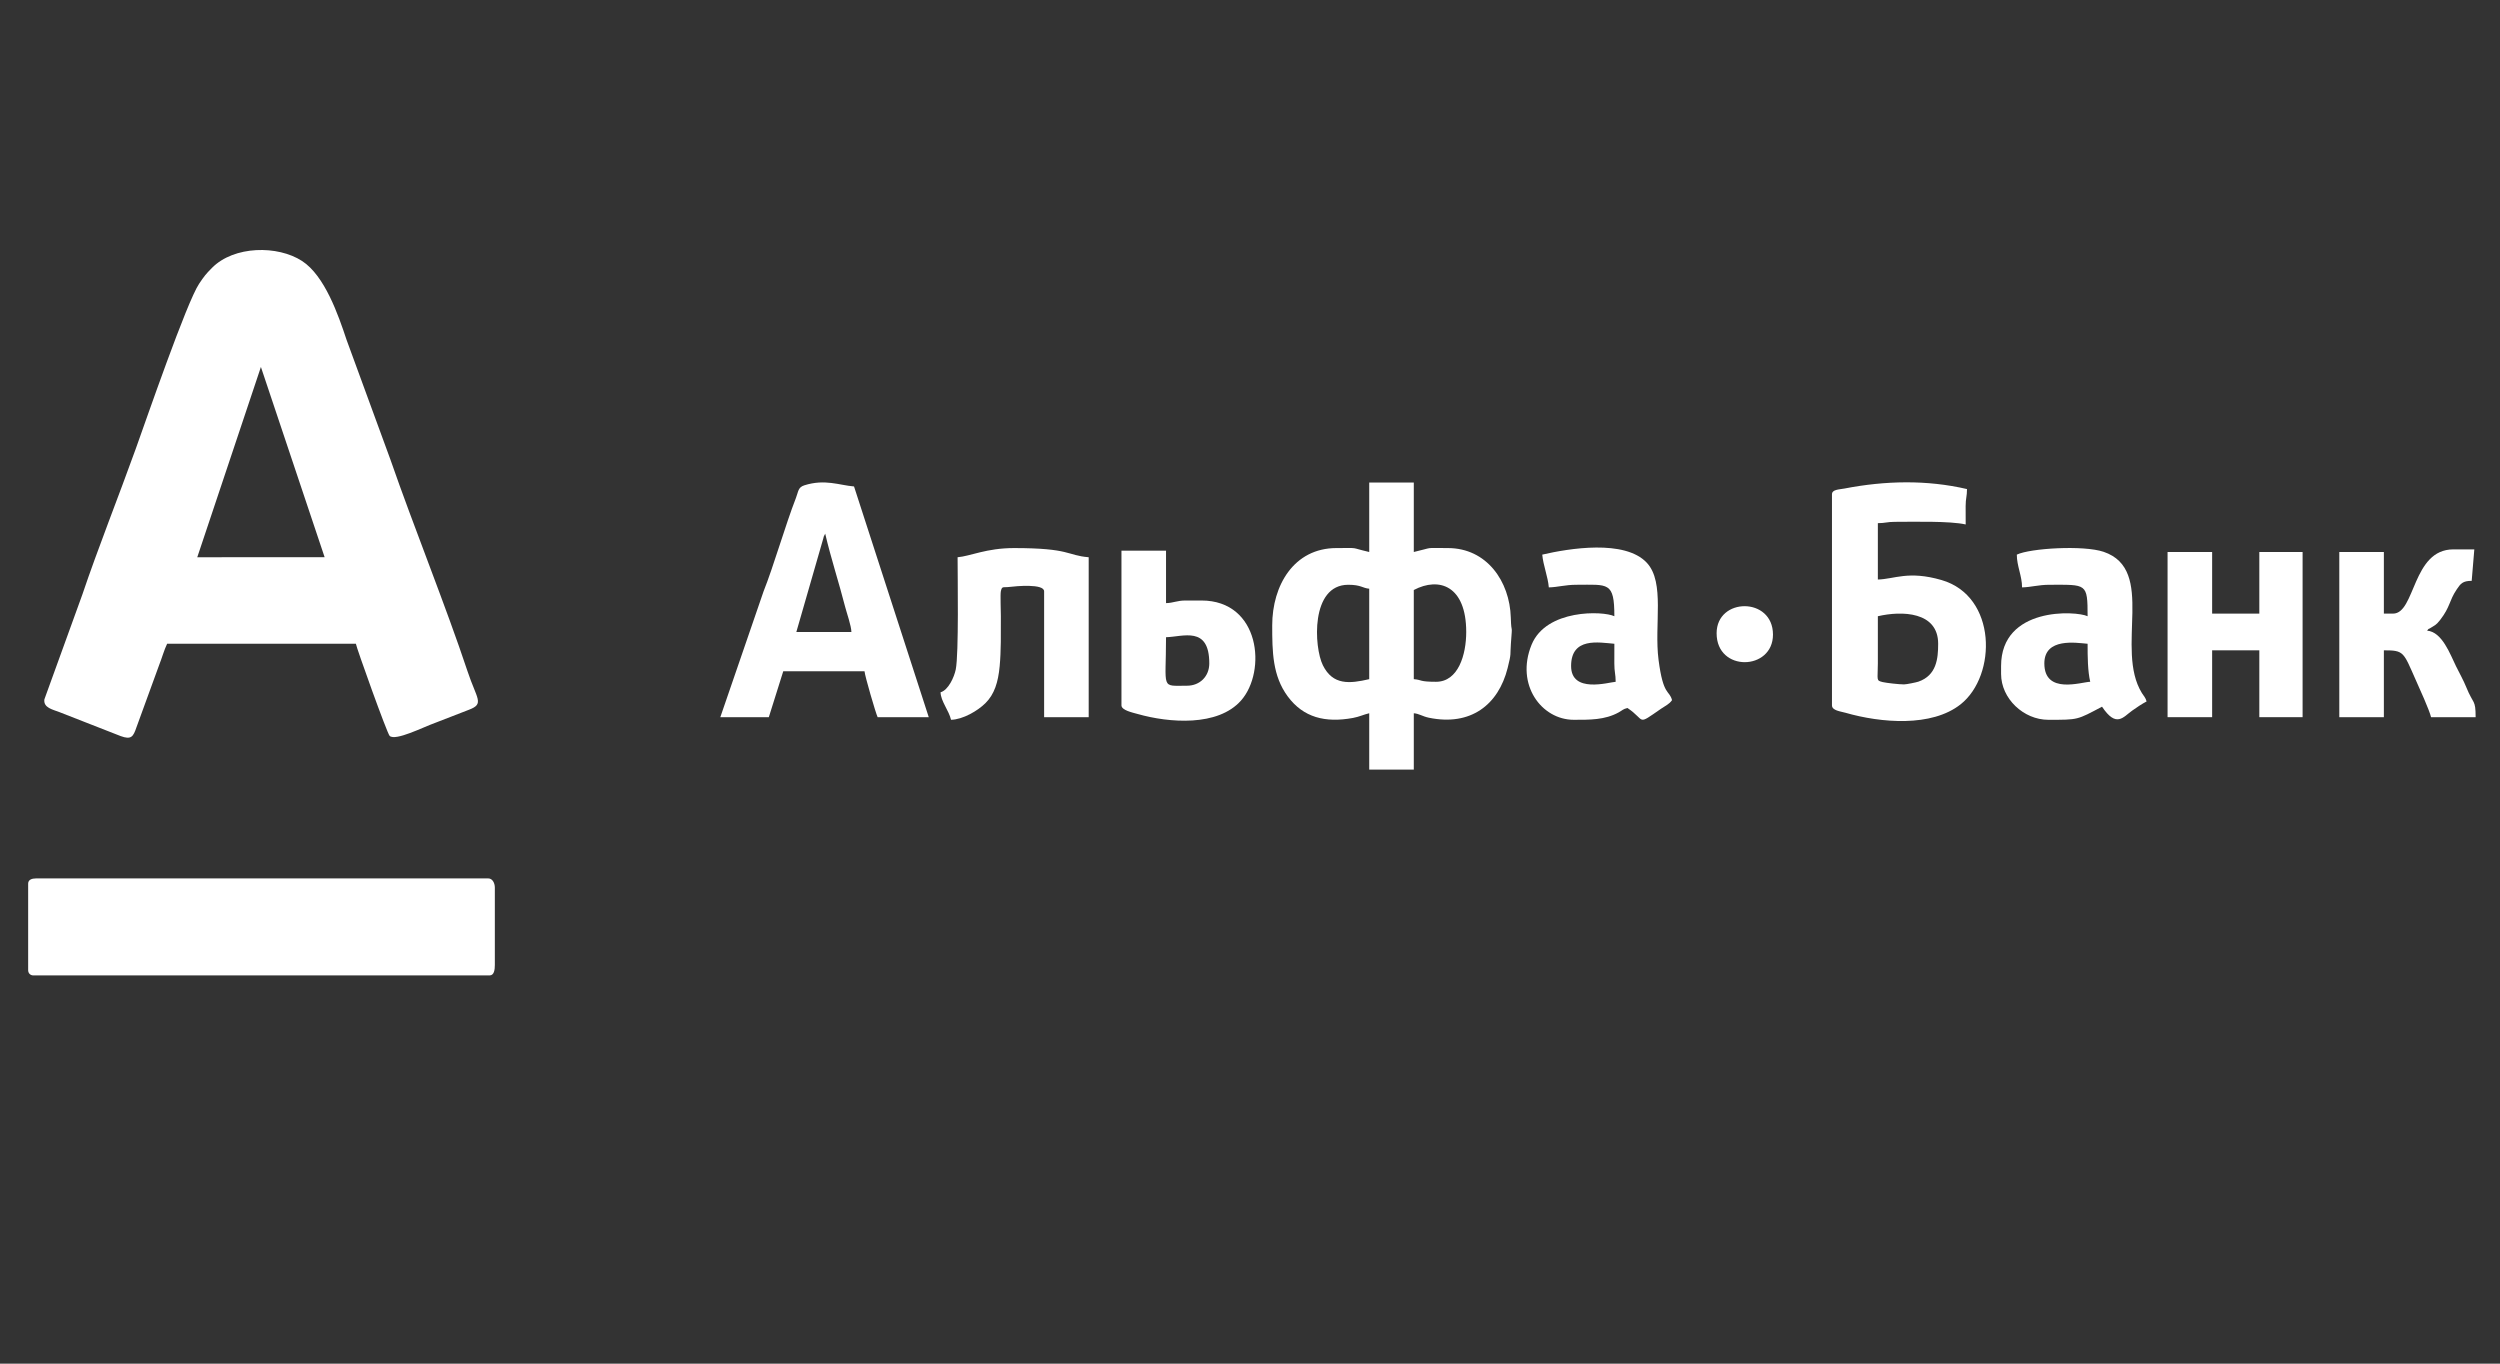
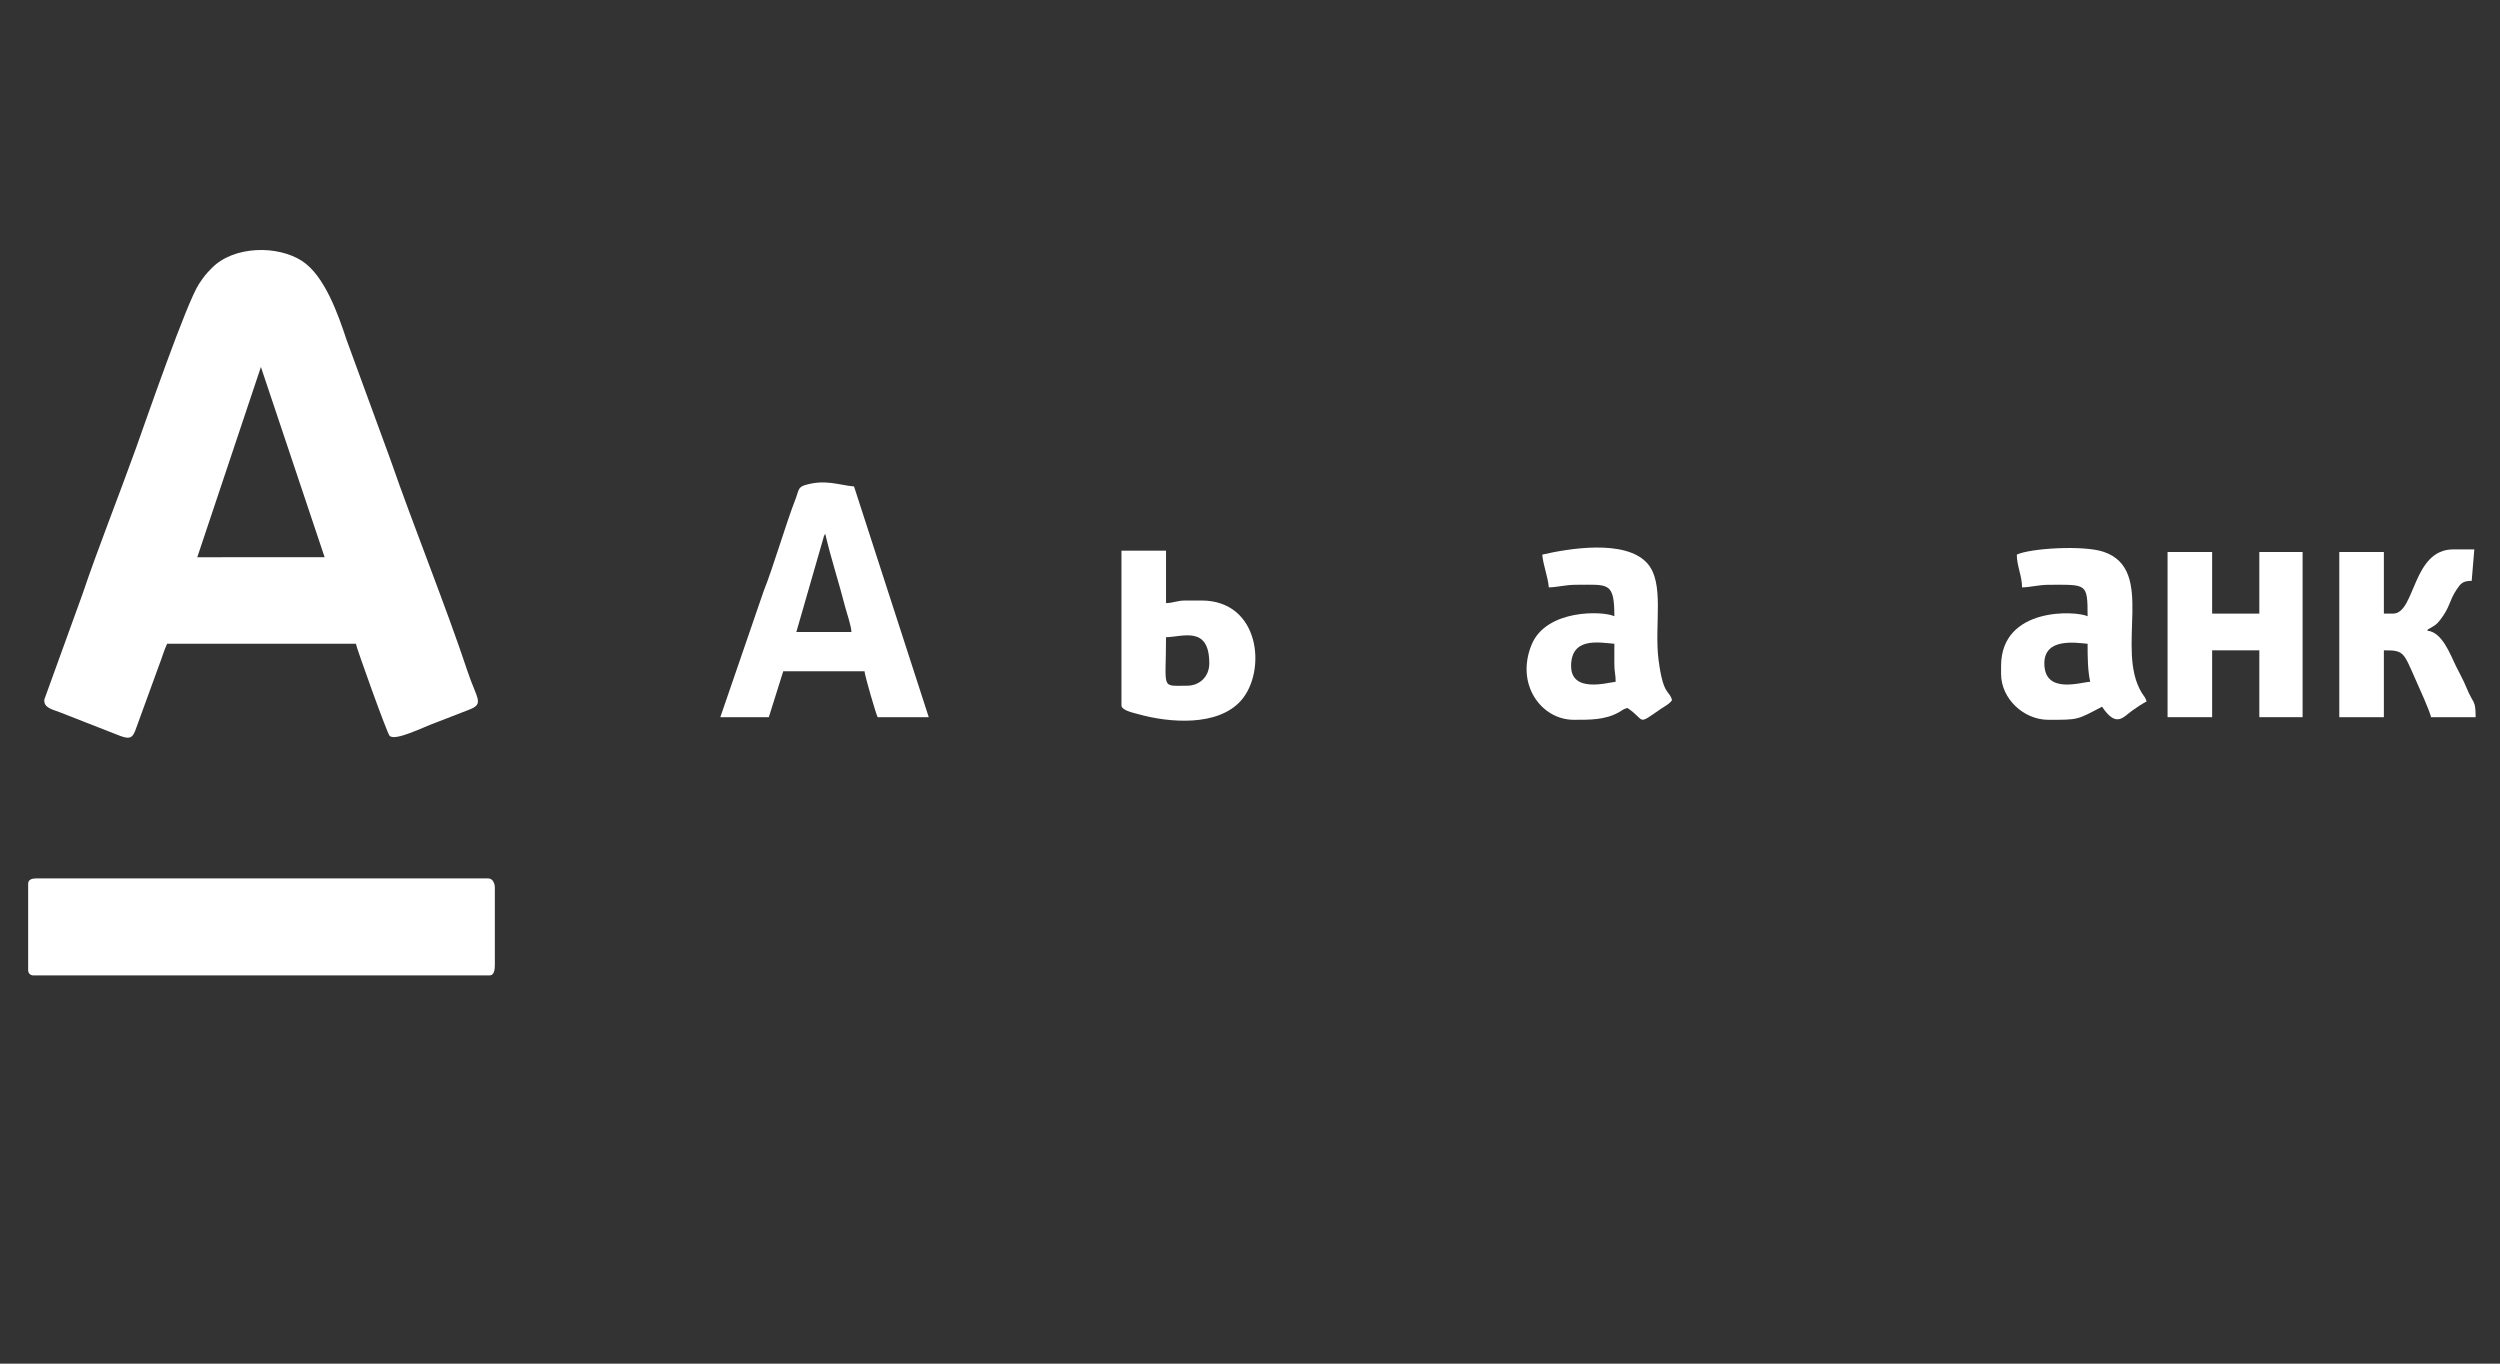
<svg xmlns="http://www.w3.org/2000/svg" xml:space="preserve" width="167.64mm" height="91.44mm" version="1.1" style="shape-rendering:geometricPrecision; text-rendering:geometricPrecision; image-rendering:optimizeQuality; fill-rule:evenodd; clip-rule:evenodd" viewBox="0 0 16764 9144">
  <rect x="0" y="0" width="16764" height="9144" fill="#333333" stroke="none" />
  <defs>
    <style type="text/css"> .fil0 {fill:white} </style>
  </defs>
  <g id="Слой_x0020_1">
    <g id="_1962826606832">
      <path class="fil0" d="M1749.57 2460.74l427.2 1275.48 -853.99 0.45 426.79 -1275.93zm-628.97 1856.1l1265.83 0c1.76,21.24 210.05,603.31 226.57,617.95 40.02,35.47 225.06,-59.17 304.14,-87.24l228.04 -88.43c105.03,-39.92 51.83,-71.02 -10.48,-258.77 -142.74,-429.99 -362.33,-973.36 -516.34,-1417.56l-294.55 -804.25c-55.85,-168.22 -146.32,-429.29 -298.05,-528.26 -163.03,-106.33 -456.16,-103.65 -604.17,45.82 -42.43,42.85 -51.84,55.12 -86.56,106.82 -83.23,123.93 -356.22,915.83 -424.29,1105.26 -112.14,312.07 -255.34,672.56 -358.29,977.85l-254.89 703.63c-7.8,57.11 57.33,68.15 100.96,85.53l411.03 160.83c71.03,26.17 84.08,3.7 105.71,-59.75l152.6 -418.79c18.08,-45.36 32.17,-97.78 52.74,-140.64z" />
      <path class="fil0" d="M188.81 5925.48l0 580.17c0,20.58 14.59,35.16 35.16,35.16l3059.08 0c30.87,0 35.16,-39.01 35.16,-70.32l0 -518.63c0,-29.63 -15.53,-61.54 -43.95,-61.54l-3032.71 0c-26.98,0 -52.74,8.14 -52.74,35.16z" />
-       <path class="fil0" d="M9629.75 4571.76c-115.34,0 -91.3,-12.75 -149.43,-17.59l0 -597.75c170.33,-90.13 351.61,-28.07 351.61,281.31 0,152.72 -53.15,334.03 -202.18,334.03zm-588.95 -650.49c86.63,0 95.51,22.61 140.64,26.37l0 606.53c-131.94,30.74 -243.97,41.79 -310.9,-93.45 -59.67,-120.54 -83.65,-539.45 170.26,-539.45zm140.64 -219.77c-138.49,-32.26 -56.63,-26.37 -219.75,-26.37 -285.42,0 -430.74,250.3 -430.74,518.64 0,175.9 1.86,337.94 104.07,476.09 104.87,141.73 251.54,178.48 437.33,144.42 43.87,-8.03 70.13,-22.47 109.09,-31.55l0 377.98 298.88 0 0 -377.98c36.7,3.05 57.7,21.09 101.71,30.15 279.98,57.66 465.36,-86.58 527.43,-332.79 26.81,-106.3 15.96,-84.52 21.93,-162.68 12.12,-158.74 3.21,-45.42 -0.58,-176.38 -7.03,-242.94 -161.34,-465.9 -421.94,-465.9 -168.53,0 -85.38,-6.98 -228.55,26.37l0 -465.89 -298.88 0 0 465.89z" />
-       <path class="fil0" d="M12767.95 4589.34c-33.01,0 -118.24,-9.54 -142.81,-15.42 -46.78,-11.19 -33.19,-12.01 -33.01,-125.22 0.18,-105.49 0,-210.98 0,-316.46 160.38,-37.37 404.37,-31.73 404.37,184.6 0,99.33 -10.51,211.88 -132.6,254.17 -14.22,4.93 -80.22,18.33 -95.95,18.33zm-483.48 -1274.61l0 1415.26c0,34.89 57.38,40.05 90.95,49.7 238.08,68.42 577.76,97.32 772.01,-57 243.55,-193.51 244.06,-724.95 -128.06,-833.09 -222.84,-64.75 -316.69,-5.96 -427.24,-3.5l0 -377.98c50.16,0 60.81,-8.79 114.28,-8.79 119.27,0 370.83,-6.62 474.69,17.57 0,-41.1 -0.36,-82.29 -0.3,-123.36 0.07,-53.02 9.09,-63.84 9.09,-113.98 -270.17,-62.94 -548.73,-56.36 -821.23,-3.71 -35.49,6.86 -84.19,5.67 -84.19,38.88z" />
      <path class="fil0" d="M5533.41 3578.44c38.57,165.56 94.19,335.1 133.7,490.42 10.27,40.4 41.17,126.92 42.1,168.87l-369.2 0 182.85 -634.68c19.65,-54.73 -15.94,38.39 4.96,-12.62l5.59 -11.99zm-703.24 1230.66l325.24 0 96.7 -307.66 545.01 0c2.74,32.89 75.16,281.09 87.91,307.66l342.83 0 -501.06 -1547.12c-98.99,-8.23 -194.67,-51.38 -332.99,-7.73 -43.06,13.6 -39.74,41.53 -56.38,84.25 -71.3,183.09 -149.5,457.04 -217.17,626.72l-290.09 843.88z" />
      <polygon class="fil0" points="14534.83,4809.1 14833.7,4809.1 14833.7,4360.79 15150.16,4360.79 15150.16,4809.1 15440.24,4809.1 15440.24,3701.5 15150.16,3701.5 15150.16,4114.65 14833.7,4114.65 14833.7,3701.5 14534.83,3701.5 " />
      <path class="fil0" d="M13708.52 4448.7c0,-174.46 213.47,-138.25 290.09,-131.86 0,89.59 0.77,182.74 17.58,254.92 -58.28,1.3 -307.67,87.71 -307.67,-123.06zm-184.6 -729.62c0,76.37 35.17,143.39 35.17,219.77 60.93,-1.36 109.94,-17.58 184.6,-17.58 248.87,0 254.92,-12.47 254.92,210.97 -76.44,-36.68 -580.17,-65.18 -580.17,334.03l0 52.75c0,165.88 151.4,307.66 316.46,307.66 203.08,0 191.1,1.68 360.4,-87.91 96.59,144.23 141.21,69.73 202.22,26.4 29.99,-21.29 63.44,-43.98 96.66,-61.55 -6.97,-26.08 -17.3,-33.33 -31.53,-56.38 -182.72,-295.82 98.57,-827.1 -257.14,-947.15 -134.54,-45.4 -491.94,-24.01 -581.59,18.99z" />
      <path class="fil0" d="M10535.17 4466.27c0,-195.17 185.12,-158.17 290.09,-149.43 0,44.02 -0.03,88.03 -0.21,132.05 -0.23,56.26 8.99,72.13 8.99,122.87 -49.29,4.1 -298.87,78.98 -298.87,-105.49zm-193.39 -747.19c5.9,70.87 37.91,147.09 43.95,219.77 60.94,-1.36 109.95,-17.58 184.6,-17.58 213.13,0 254.93,-22.32 254.93,210.97 -75.31,-36.14 -457.33,-49.32 -555.42,191.77 -108.88,267.59 67.39,502.67 282.91,502.67 107.08,0 208.66,1.72 301.79,-49.83 24.99,-13.82 28.89,-22.36 58.62,-29.28 125.76,84.21 56.75,121.48 224.96,5.2 28.91,-19.98 55.84,-30.94 73.92,-57.95 -18.69,-70 -58.9,-25.38 -90.42,-269.98 -30.46,-236.19 44.54,-518.61 -78.63,-650.99 -147.31,-158.31 -524,-96.05 -701.21,-54.77z" />
-       <path class="fil0" d="M6421.24 3736.67c0,128.11 8.74,648.36 -12.34,752.43 -10.4,51.33 -50.11,139.14 -101.93,152.98 1.33,59.74 55.58,121.31 70.32,184.6 78.77,-1.75 178.95,-59.94 230.94,-111.89 60.07,-60.01 84.89,-139.25 95.13,-247.7 9.66,-102.26 7.96,-219.56 7.96,-334.85 0,-30.13 -4.41,-146.81 -0.09,-167.12 7.91,-37.21 13.58,-23.93 58.45,-29.45 41.74,-5.13 231.73,-23.4 231.73,29.55l0 843.88 298.88 0 0 -1072.43c-148.9,-12.4 -120.92,-61.54 -501.06,-61.54 -185.12,0 -292.23,54.4 -377.99,61.54z" />
      <path class="fil0" d="M16046.78 4114.65l-61.53 0 0 -413.15 -298.87 0 0 1107.6 298.87 0 0 -448.31c136.14,0 130.13,10.49 213.98,199.18 23.78,53.53 91.41,201.62 102.47,249.13l298.88 0c0,-121.33 -14.91,-82.75 -62.76,-200.95 -19.46,-48.04 -46.06,-94.68 -69.23,-141.75 -38.53,-78.26 -92.23,-229.06 -193.26,-237.47 13.54,-18.48 7.9,-8.37 19.25,-15.91 30.67,-20.42 38.46,-17.64 67.68,-55.38 69.79,-90.13 58.83,-126.98 111.38,-205.09 26.37,-39.19 40.36,-57.65 100.57,-57.65l17.58 -210.97 -140.64 0c-276.75,0 -254.07,430.72 -404.37,430.72z" />
      <path class="fil0" d="M7959.57 4598.13c-178.67,0 -140.65,29.51 -140.65,-325.25 114.12,-2.54 290.09,-78.46 290.09,175.82 0,86.47 -62.96,149.43 -149.44,149.43zm-439.53 131.86c0,32.97 75.37,48.34 109.1,57.92 210.02,59.66 537.42,85.8 693.09,-90.83 172.35,-195.58 128.6,-670.33 -265.97,-670.33l-105.48 0c-58.89,0 -81.73,16.46 -131.86,17.58l0 -351.62 -298.88 0 0 1037.28z" />
-       <path class="fil0" d="M11510.92 4246.51c0,262.04 377.98,251.74 377.98,8.79 0,-254.39 -377.98,-250.49 -377.98,-8.79z" />
    </g>
  </g>
</svg>